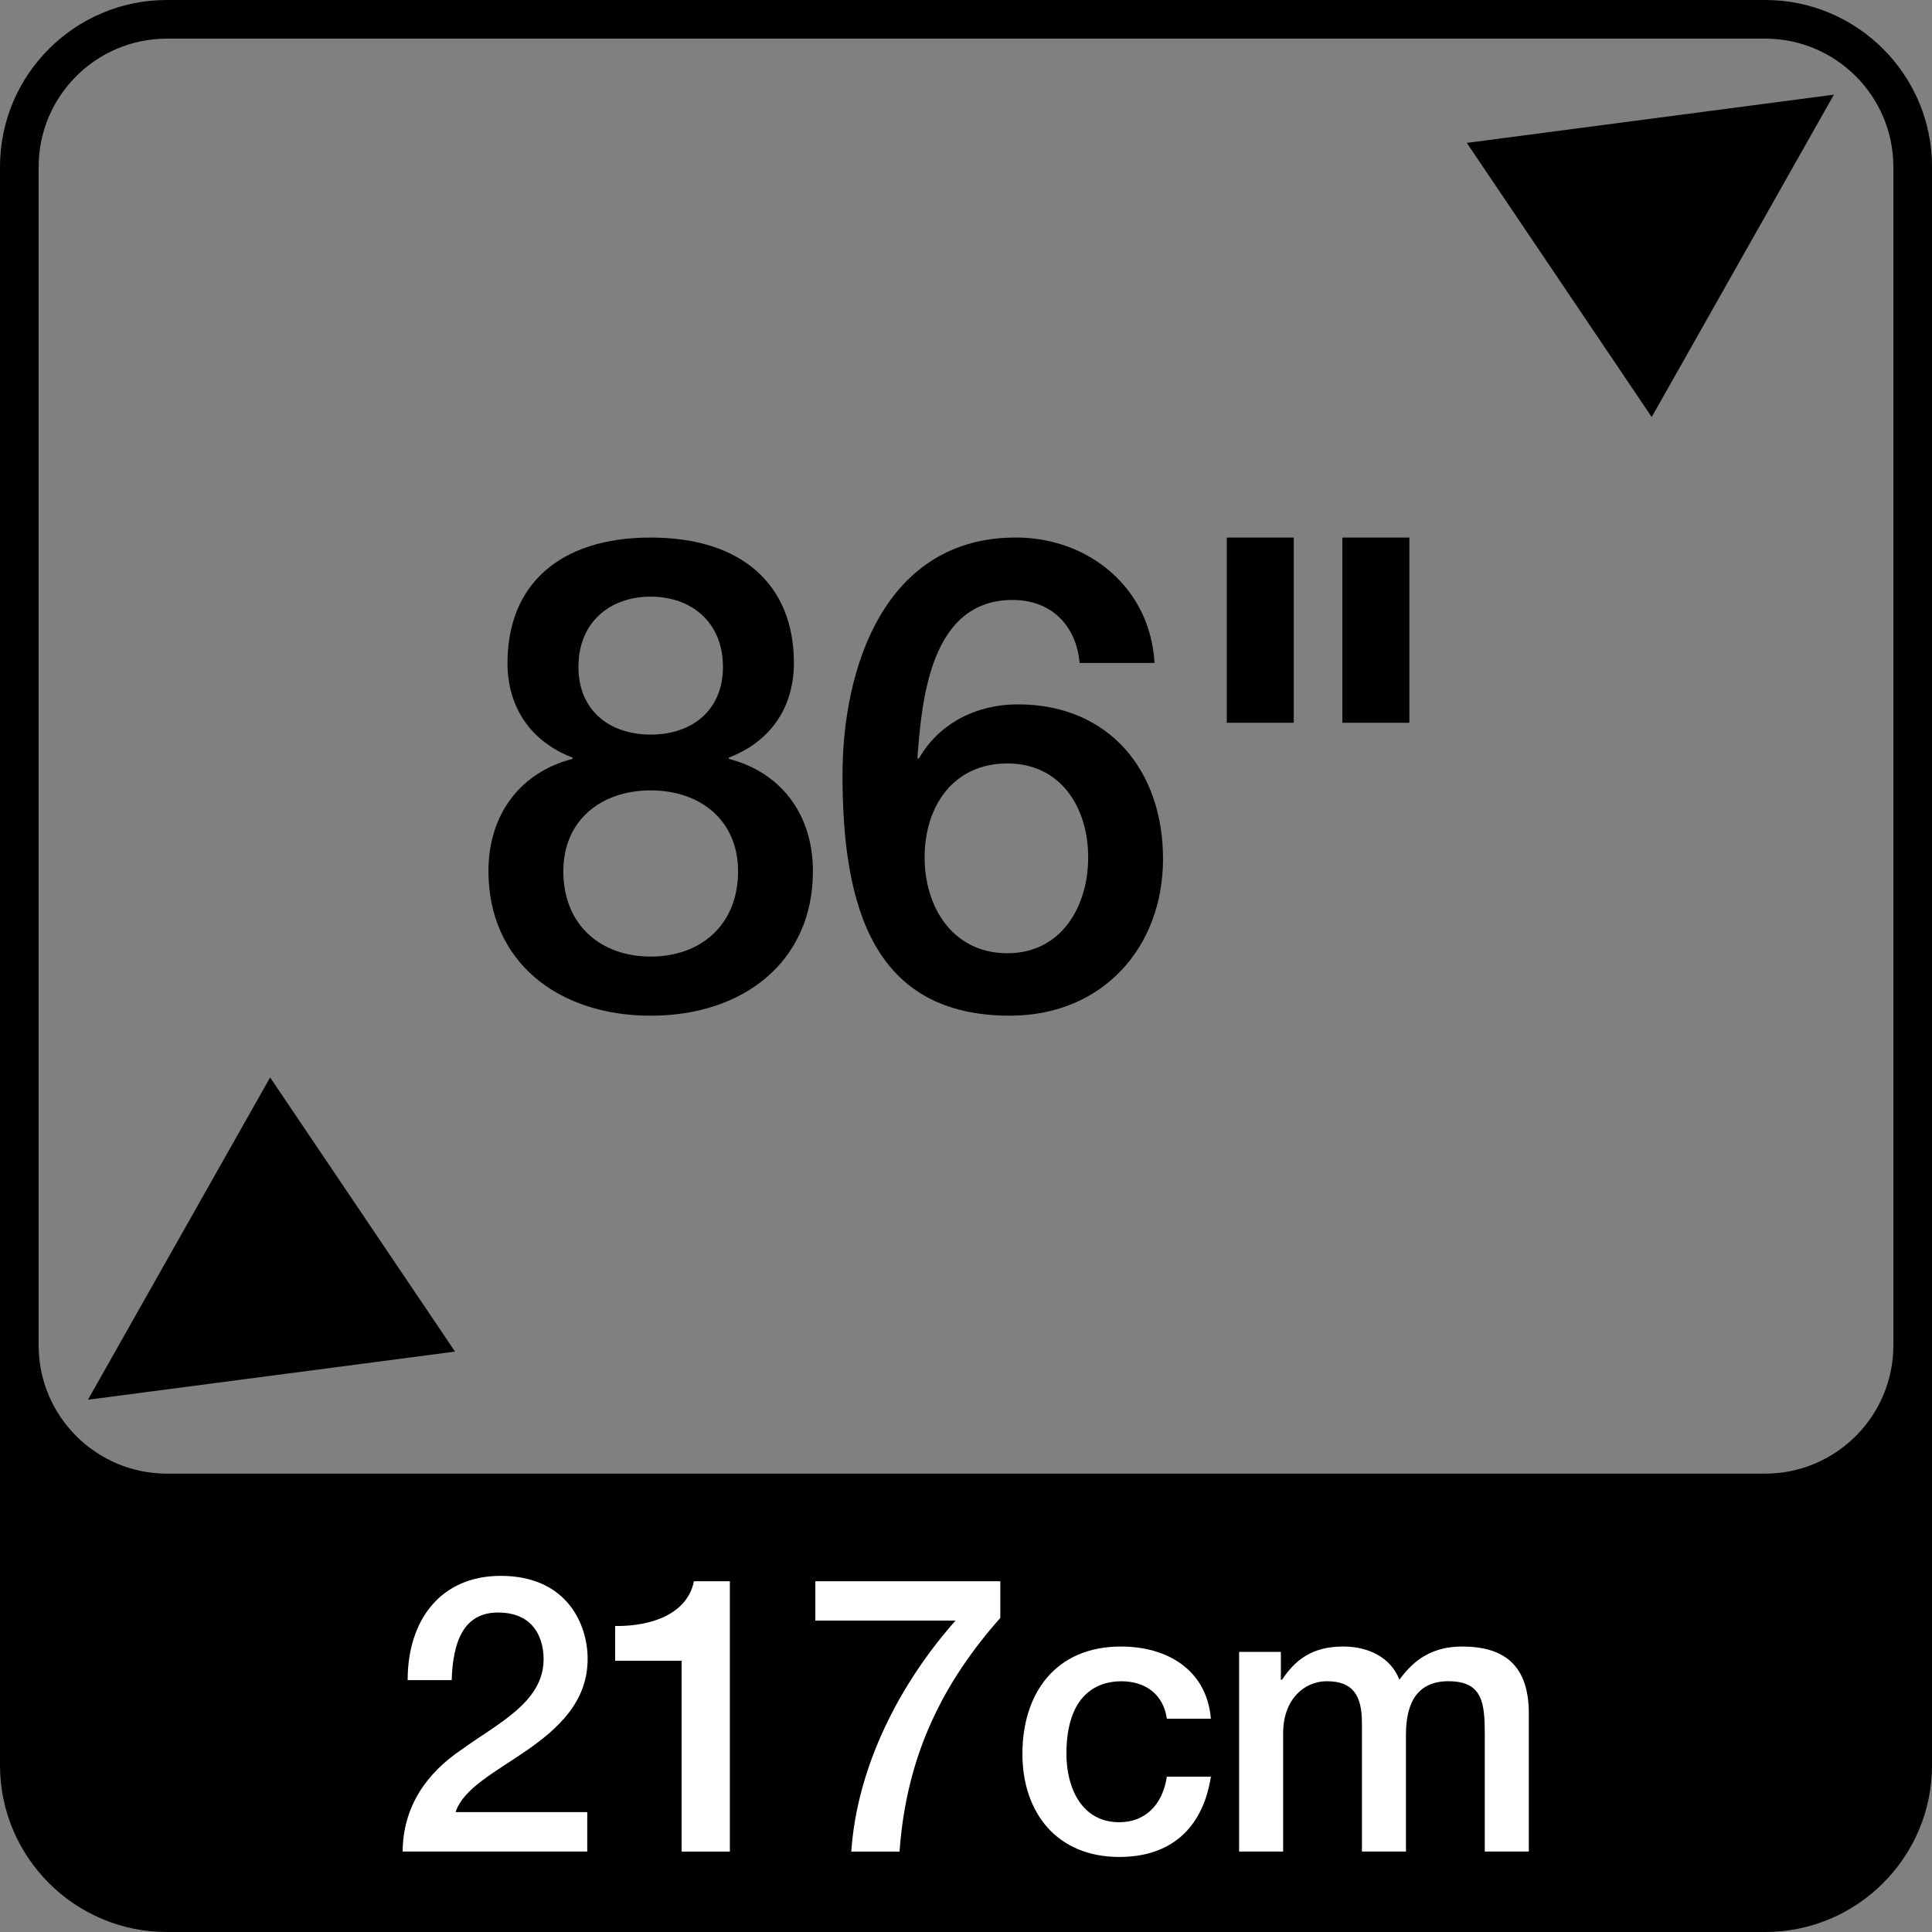
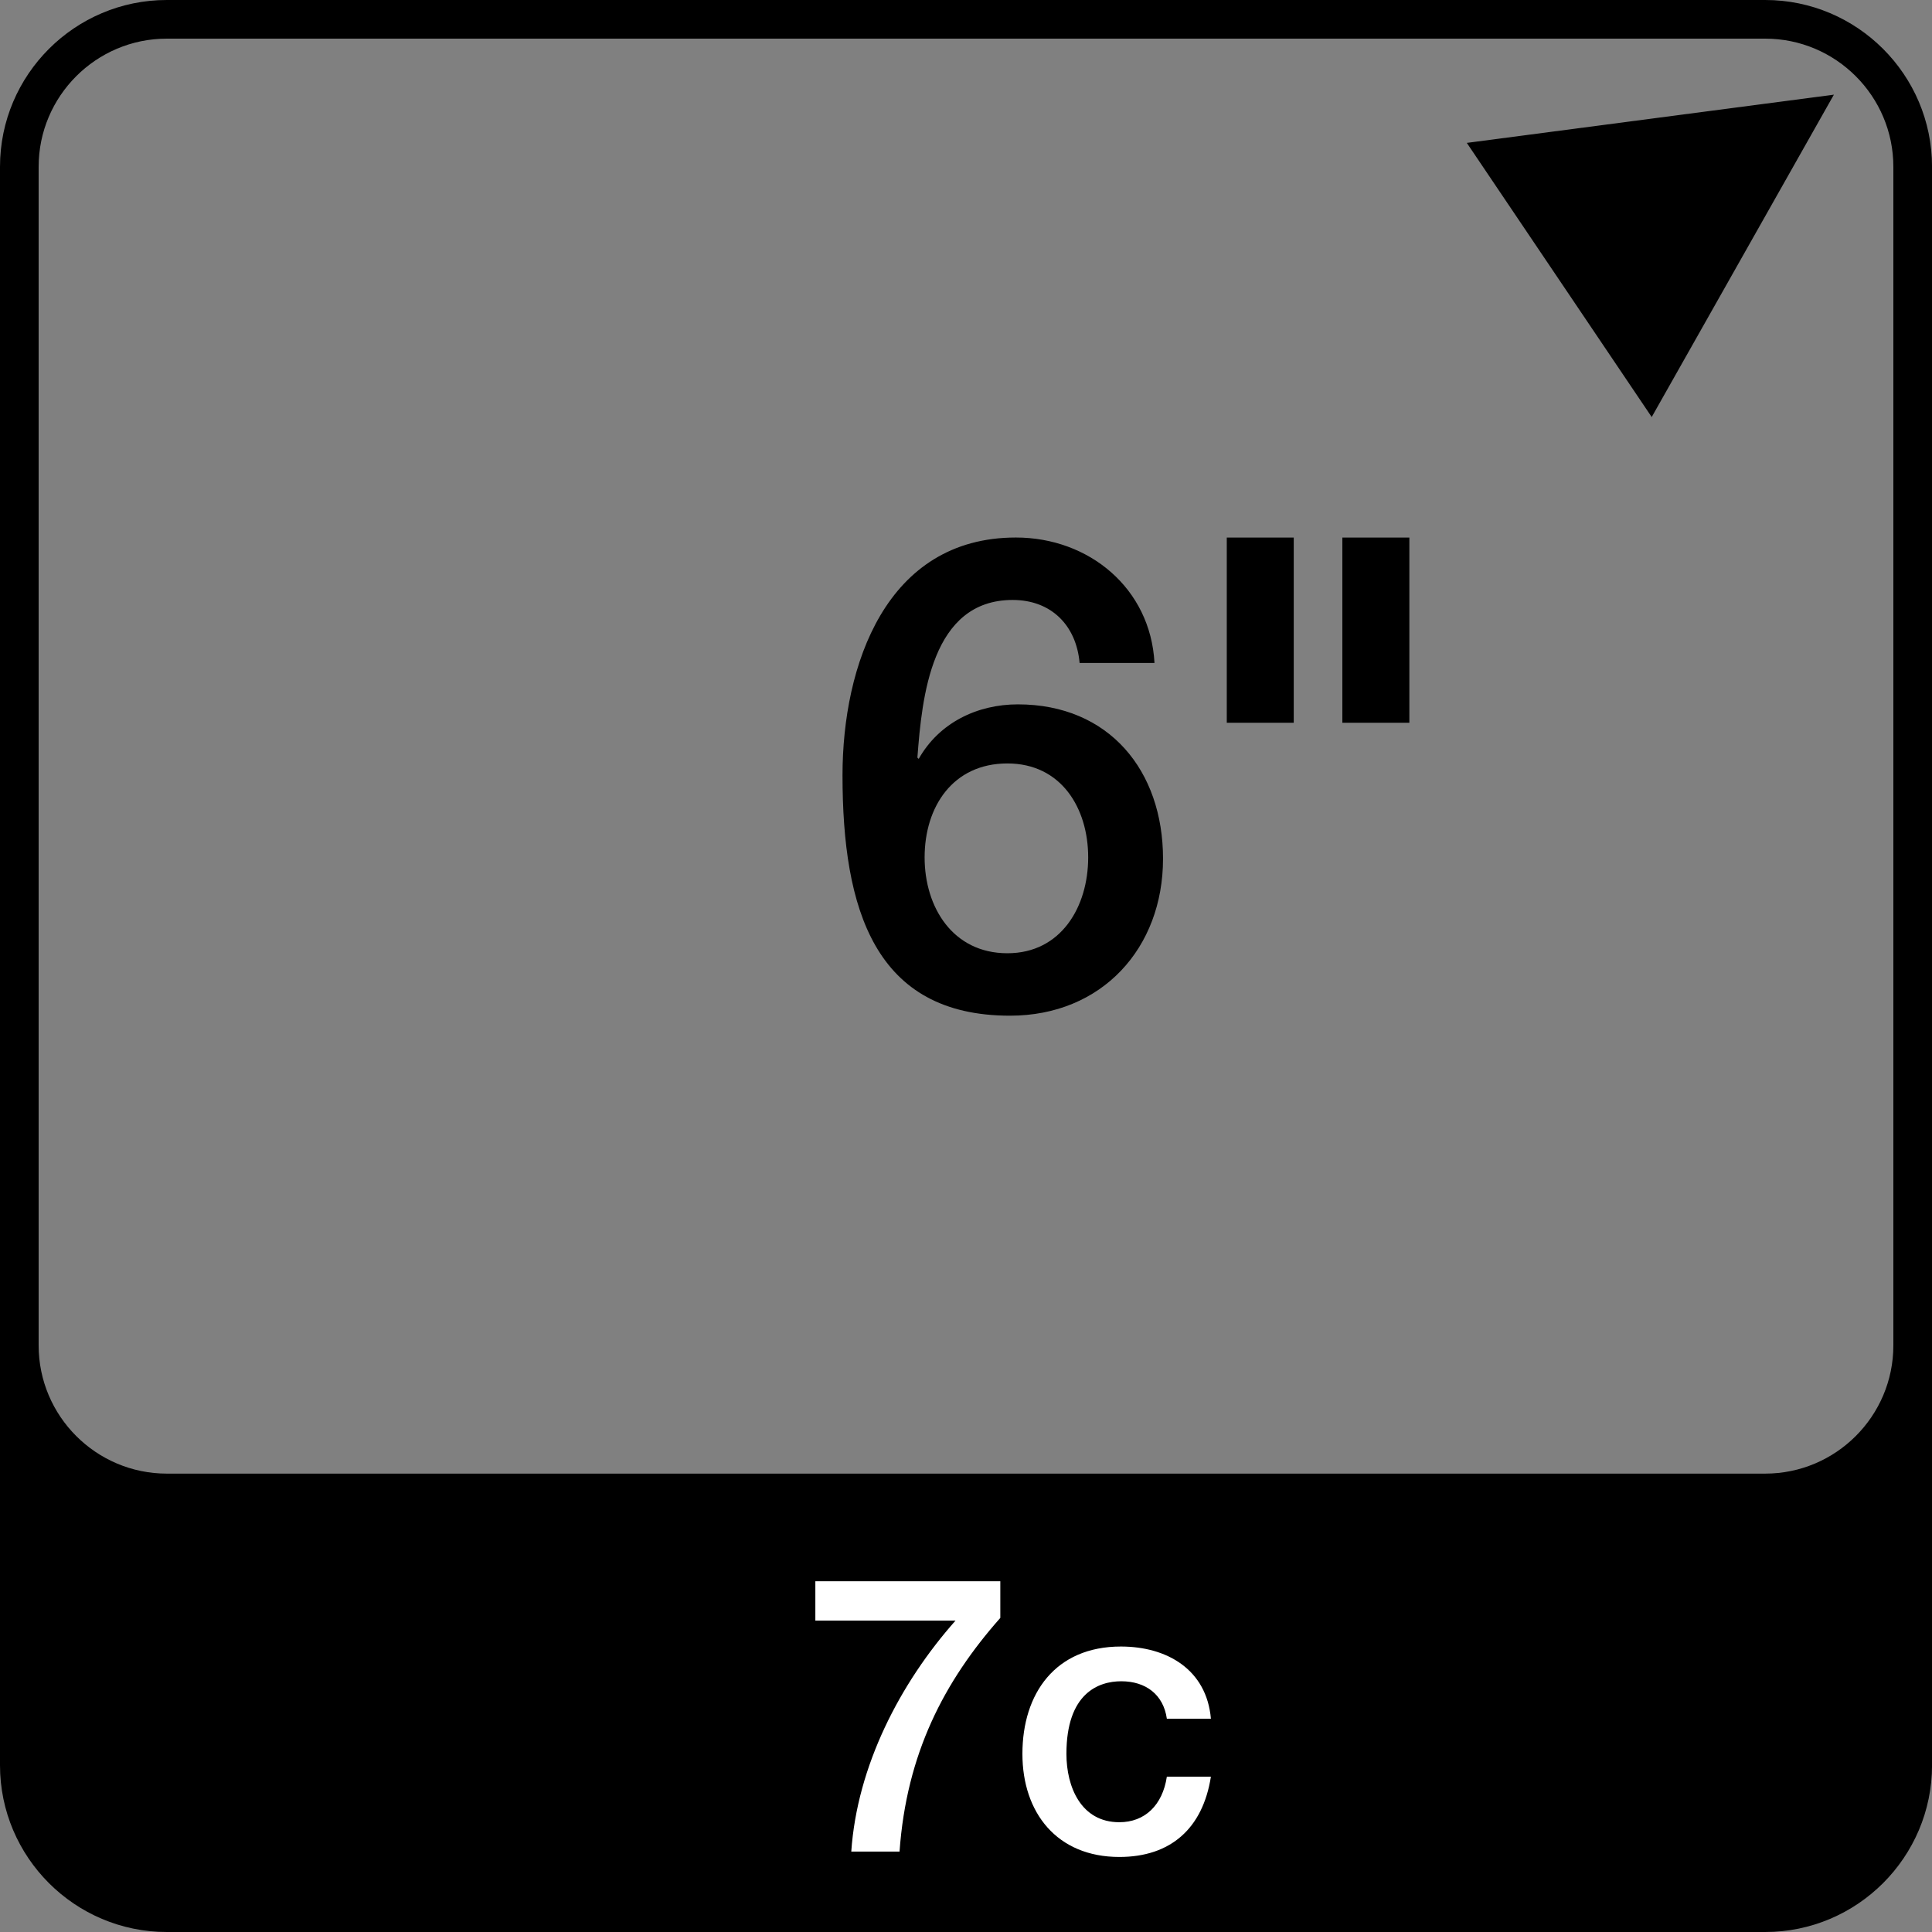
<svg xmlns="http://www.w3.org/2000/svg" id="a" width="50" height="50" viewBox="0 0 50 50">
  <rect x="0" y="0" width="50" height="50" fill="#808080" stroke="none" />
  <path d="m45.683,1c1.829,0,3.317,1.488,3.317,3.317v30.503c0,1.829-1.488,3.317-3.317,3.317H4.317c-1.829,0-3.317-1.488-3.317-3.317V4.317c0-1.829,1.488-3.317,3.317-3.317h41.367m0-1H4.317C1.936,0,0,1.936,0,4.317v41.367C0,48.063,1.936,50,4.317,50h41.367c2.38,0,4.317-1.937,4.317-4.316V4.317c0-2.38-1.937-4.317-4.317-4.317h0Z" style="stroke-width:0px;" />
-   <path d="m6.991,27.884l4.785,7.095-9.5,1.246,4.715-8.341Z" style="stroke-width:0px;" />
  <path d="m37.961,3.698l9.5-1.248-4.715,8.343-4.785-7.095Z" style="stroke-width:0px;" />
-   <path d="m12.641,22.546c0-1.495.85-2.566,2.176-2.906v-.034c-1.071-.408-1.683-1.292-1.683-2.447,0-2.023,1.343-3.247,3.706-3.247s3.706,1.224,3.706,3.247c0,1.155-.612,2.039-1.684,2.447v.034c1.326.34,2.176,1.411,2.176,2.906,0,2.329-1.784,3.74-4.198,3.74s-4.199-1.411-4.199-3.74Zm6.46,0c0-1.309-.969-2.091-2.261-2.091s-2.261.782-2.261,2.091c0,1.395.969,2.21,2.261,2.21s2.261-.815,2.261-2.21Zm-4.131-5.286c0,1.122.799,1.751,1.87,1.751s1.87-.629,1.87-1.751c0-1.173-.833-1.819-1.87-1.819s-1.87.646-1.87,1.819Z" style="stroke-width:0px;" />
  <path d="m27.94,17.158c-.085-.97-.731-1.631-1.733-1.631-2.107,0-2.346,2.515-2.465,4.079l.034.034c.527-.935,1.513-1.411,2.566-1.411,2.363,0,3.757,1.717,3.757,3.995,0,2.312-1.581,4.062-3.961,4.062-3.501,0-4.334-2.754-4.334-6.222,0-2.839,1.122-6.153,4.487-6.153,1.887,0,3.484,1.309,3.587,3.247h-1.938Zm.222,5.031c0-1.275-.697-2.431-2.091-2.431-1.411,0-2.142,1.121-2.142,2.431,0,1.292.731,2.481,2.142,2.481,1.394,0,2.091-1.207,2.091-2.481Z" style="stroke-width:0px;" />
  <path d="m31.749,13.912h1.733v4.793h-1.733v-4.793Zm2.991,0h1.734v4.793h-1.734v-4.793Z" style="stroke-width:0px;" />
-   <path d="m15.197,47.918h-4.777c.01-1.149.6-2.019,1.539-2.648.91-.66,2.089-1.209,2.109-2.299.01-.5-.2-1.239-1.179-1.239-.899,0-1.169.769-1.199,1.749h-1.14c0-1.549.85-2.698,2.409-2.698,1.709,0,2.249,1.249,2.249,2.148,0,1.109-.76,1.799-1.559,2.358-.81.56-1.659.99-1.859,1.609h3.408v1.02Z" style="fill:#fff; stroke-width:0px;" />
-   <path d="m15.92,42.081c.96.01,1.869-.319,2.039-1.159h.93v6.996h-1.249v-4.938h-1.72v-.899Z" style="fill:#fff; stroke-width:0px;" />
  <path d="m21.101,40.922h4.787v.949c-1.459,1.649-2.428,3.519-2.608,6.047h-1.249c.15-2.209,1.26-4.357,2.698-5.977h-3.628v-1.02Z" style="fill:#fff; stroke-width:0px;" />
  <path d="m30.198,44.48c-.09-.629-.55-.969-1.18-.969-.59,0-1.419.31-1.419,1.879,0,.859.38,1.769,1.369,1.769.66,0,1.119-.44,1.23-1.179h1.14c-.21,1.339-1.04,2.078-2.369,2.078-1.619,0-2.509-1.149-2.509-2.668,0-1.56.85-2.778,2.549-2.778,1.199,0,2.219.6,2.329,1.868h-1.14Z" style="fill:#fff; stroke-width:0px;" />
-   <path d="m32.07,42.751h1.079v.72h.03c.34-.51.769-.859,1.589-.859.63,0,1.22.27,1.449.859.38-.53.87-.859,1.619-.859,1.09,0,1.73.479,1.73,1.738v3.568h-1.14v-3.019c0-.819-.05-1.389-.94-1.389-.769,0-1.1.51-1.1,1.379v3.028h-1.139v-3.318c0-.709-.221-1.089-.91-1.089-.59,0-1.129.479-1.129,1.339v3.068h-1.14v-5.167Z" style="fill:#fff; stroke-width:0px;" />
</svg>